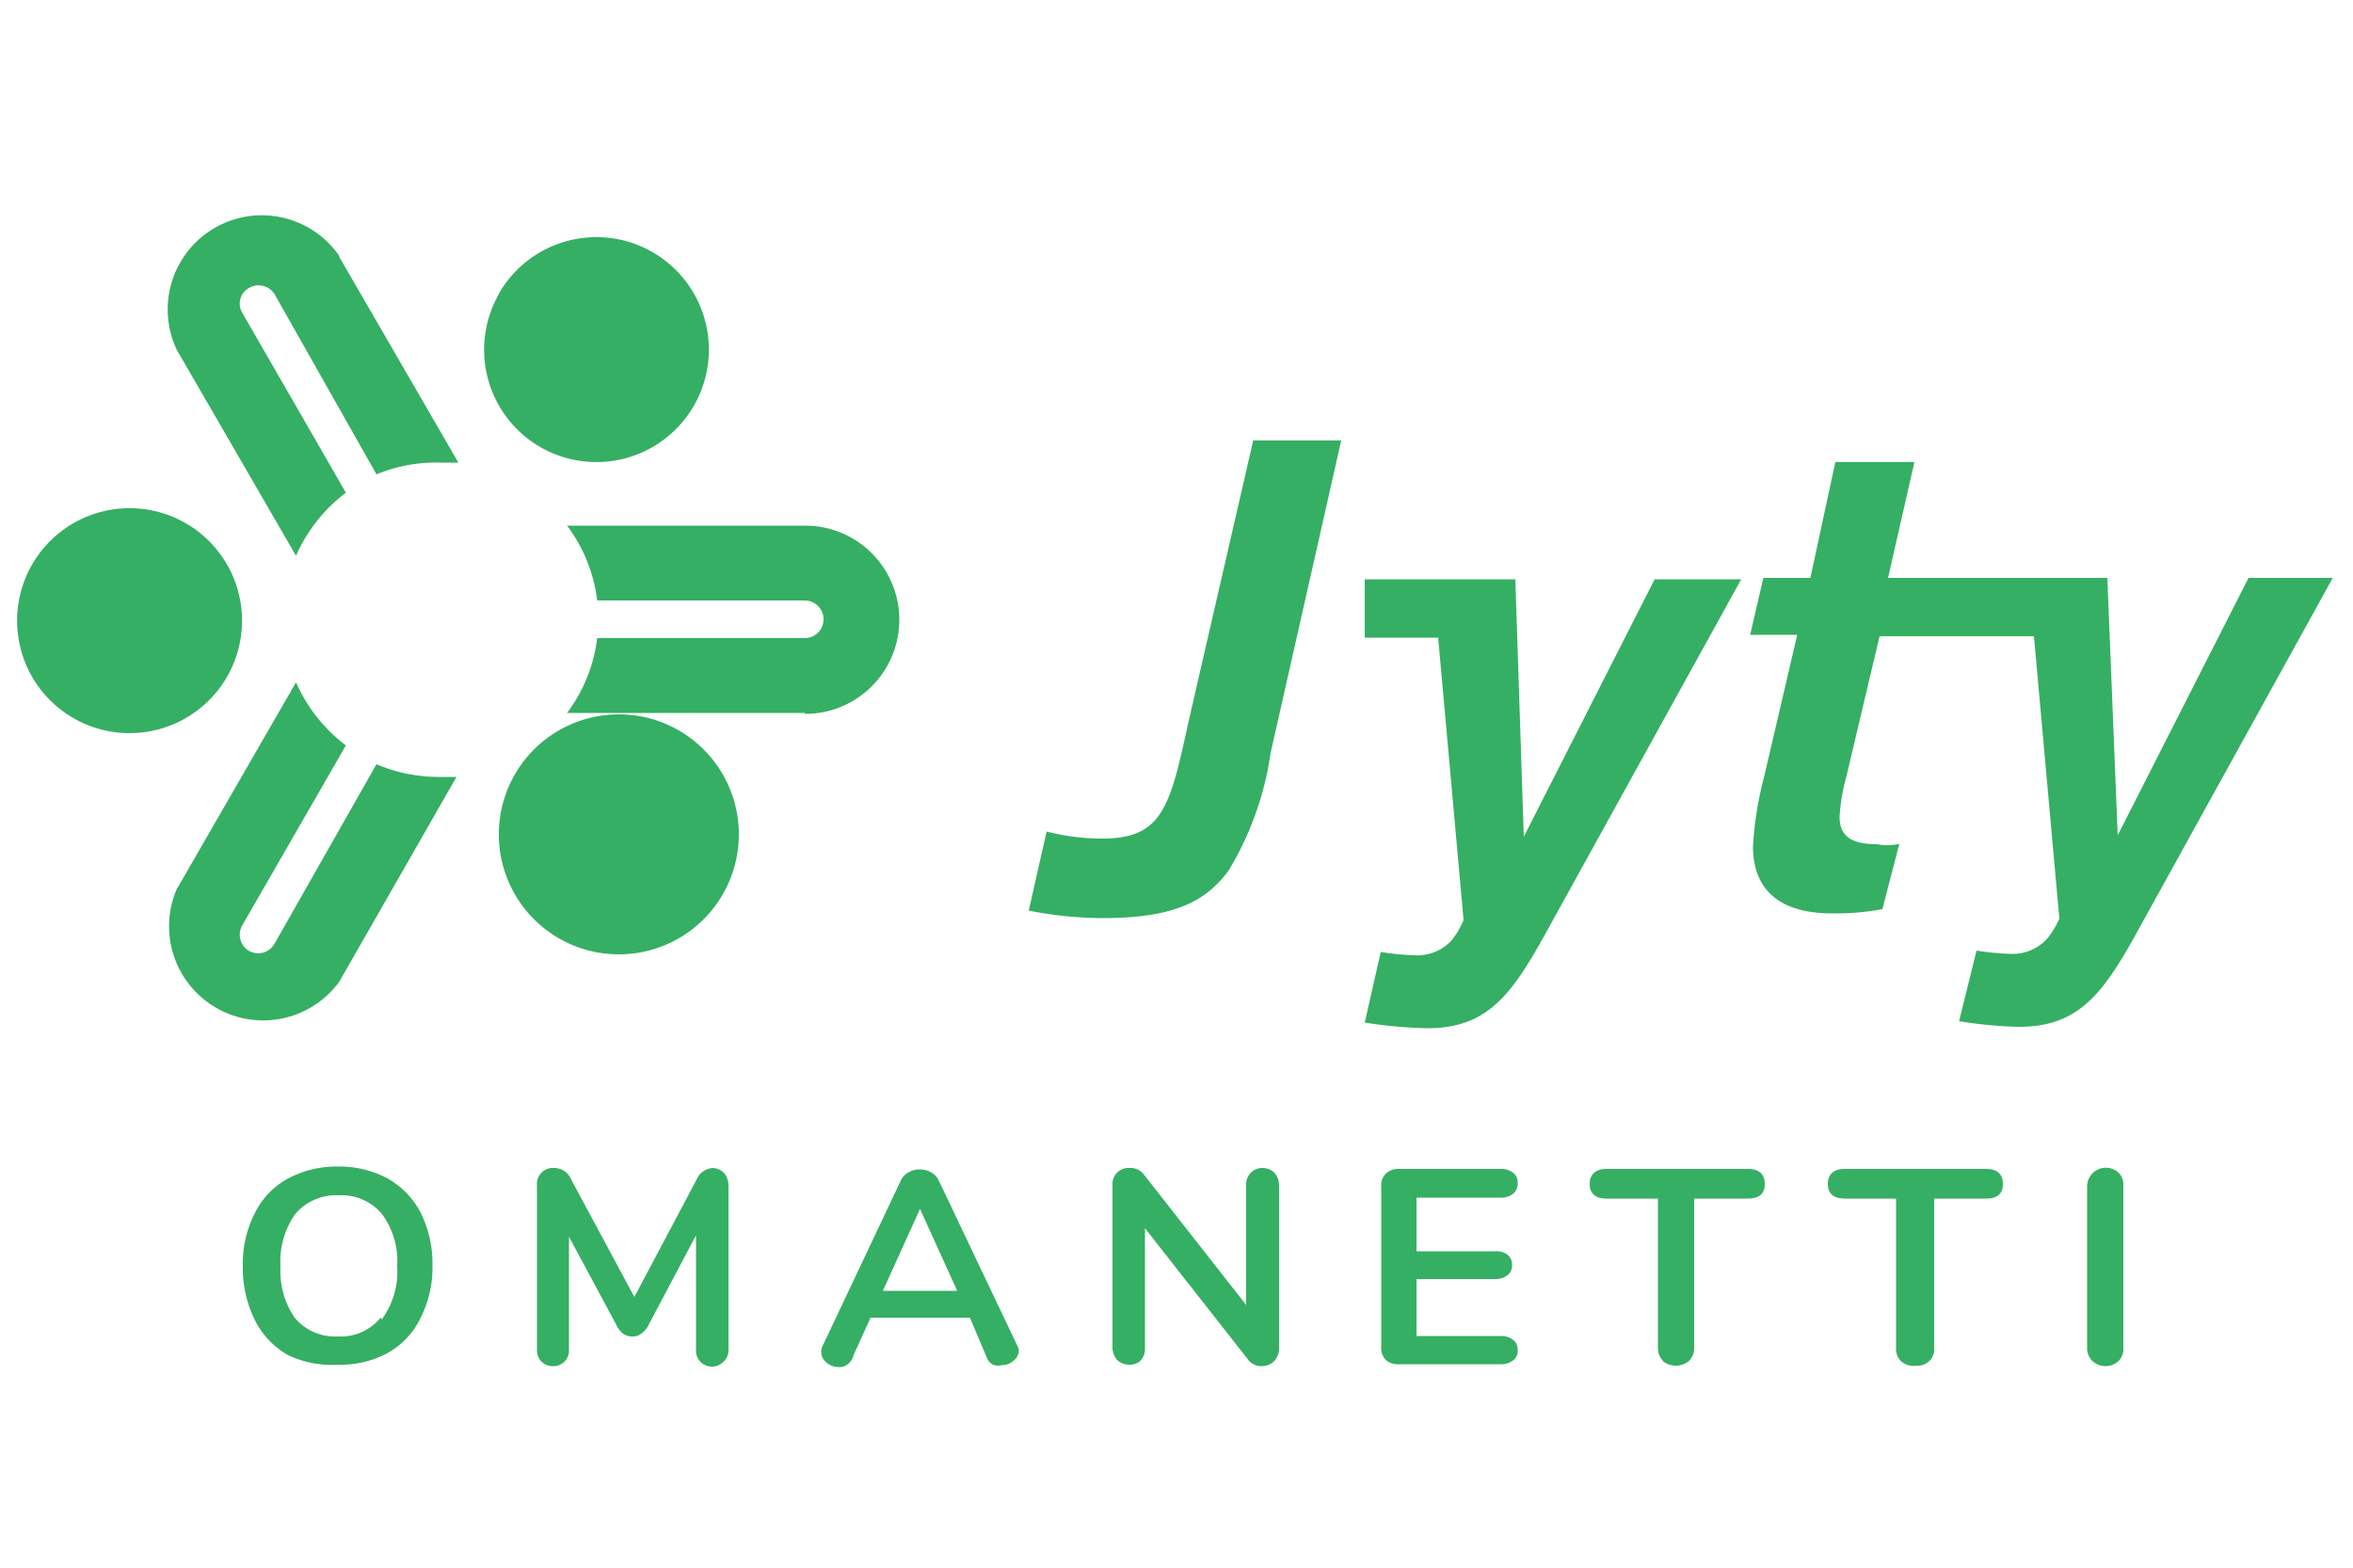
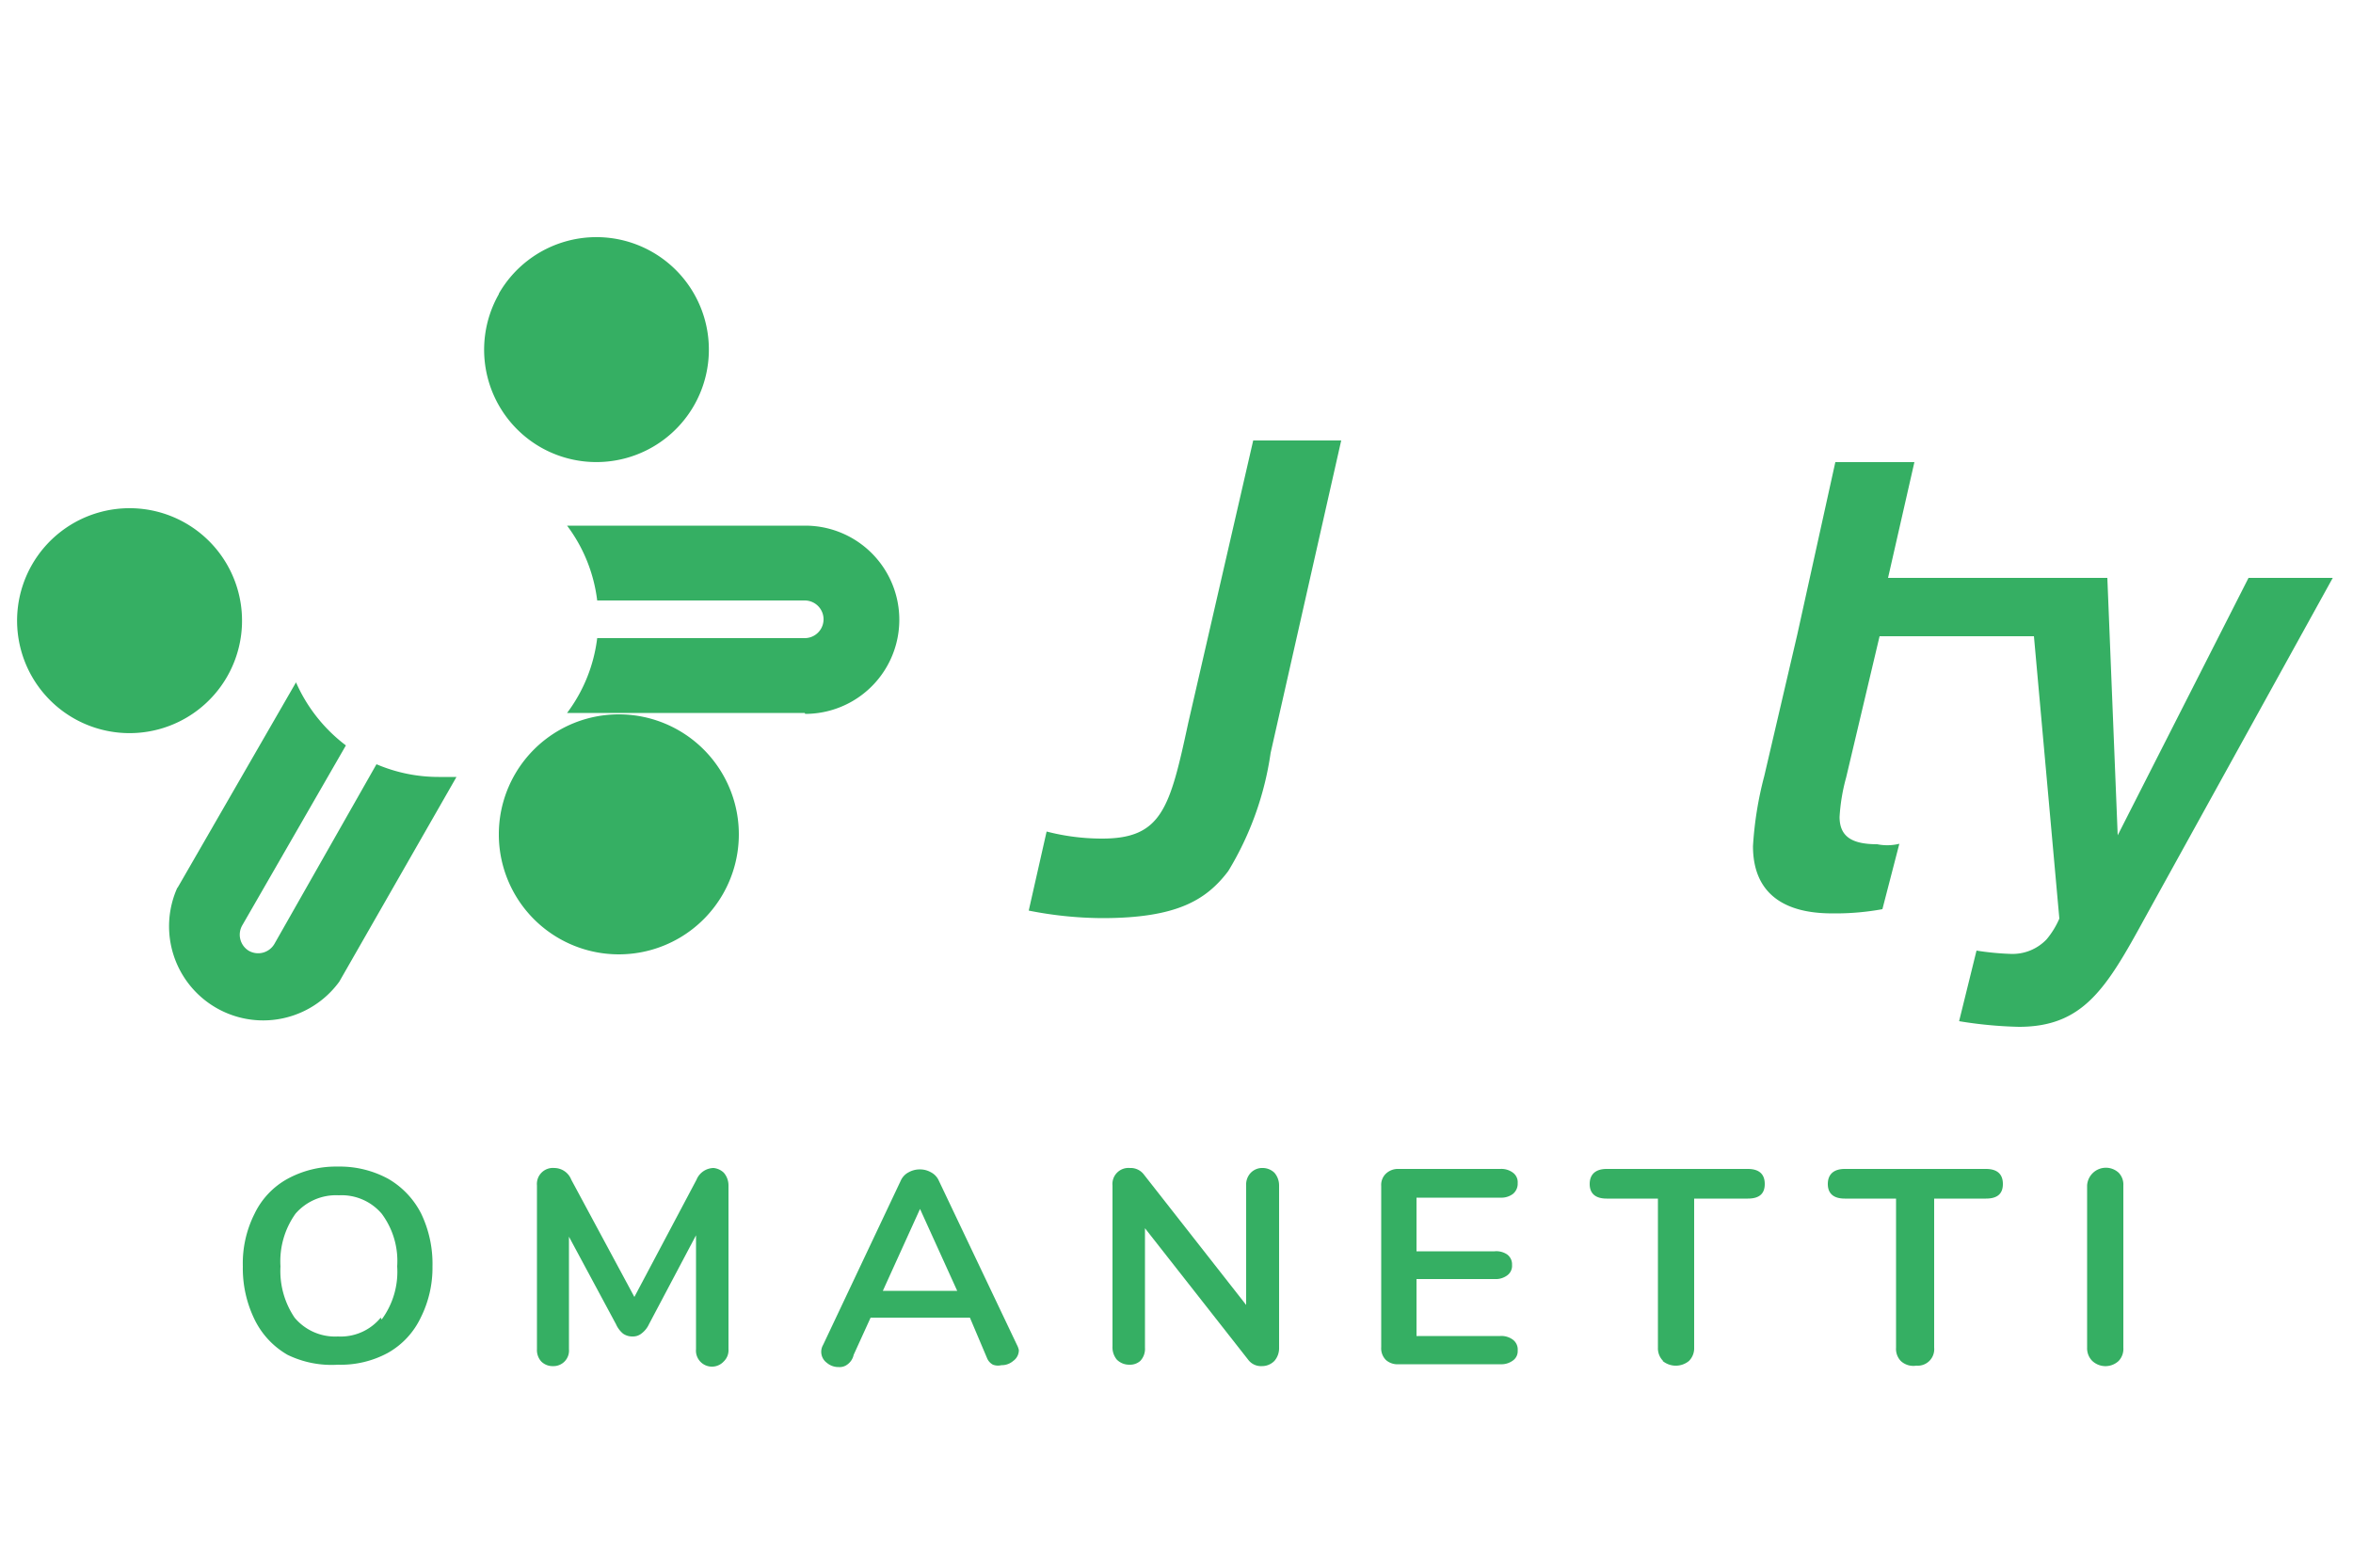
<svg xmlns="http://www.w3.org/2000/svg" id="Layer_1" data-name="Layer 1" viewBox="0 0 50 33.33">
  <defs>
    <style>.cls-1{isolation:isolate;}.cls-2,.cls-3{fill:#35af63;}.cls-3{fill-rule:evenodd;}</style>
  </defs>
  <g class="cls-1">
    <g class="cls-1">
      <path class="cls-2" d="M6.11,28.79a1.75,1.75,0,0,1-.7-.75,2.48,2.48,0,0,1-.25-1.13,2.34,2.34,0,0,1,.25-1.12,1.67,1.67,0,0,1,.7-.74,2.15,2.15,0,0,1,1.07-.26,2.15,2.15,0,0,1,1.07.26,1.79,1.79,0,0,1,.7.74,2.46,2.46,0,0,1,.24,1.12A2.36,2.36,0,0,1,8.94,28a1.69,1.69,0,0,1-.7.75A2.1,2.1,0,0,1,7.18,29,2.14,2.14,0,0,1,6.11,28.79Zm2-.75a1.71,1.71,0,0,0,.33-1.13,1.68,1.68,0,0,0-.33-1.12,1.12,1.12,0,0,0-.91-.39,1.14,1.14,0,0,0-.92.39,1.74,1.74,0,0,0-.32,1.12A1.77,1.77,0,0,0,6.26,28a1.12,1.12,0,0,0,.92.4A1.1,1.1,0,0,0,8.09,28Z" />
      <path class="cls-2" d="M15.38,24.92a.41.41,0,0,1,.1.27v3.48a.33.33,0,0,1-.1.26.34.34,0,0,1-.59-.26V26.25l-1,1.89a.51.51,0,0,1-.15.19.29.29,0,0,1-.2.07.34.34,0,0,1-.2-.06.55.55,0,0,1-.15-.2l-1-1.86v2.39a.33.33,0,0,1-.34.36.34.34,0,0,1-.25-.1.36.36,0,0,1-.09-.26V25.19a.34.34,0,0,1,.37-.37.39.39,0,0,1,.36.25l1.34,2.49,1.32-2.49a.4.4,0,0,1,.36-.25A.36.36,0,0,1,15.38,24.92Z" />
      <path class="cls-2" d="M21.65,28.69a.28.28,0,0,1-.12.23.37.37,0,0,1-.25.09A.31.31,0,0,1,21.1,29a.28.28,0,0,1-.13-.15L20.61,28H18.5l-.36.79A.34.34,0,0,1,18,29a.27.27,0,0,1-.18.05.38.38,0,0,1-.25-.09.29.29,0,0,1-.08-.38l1.65-3.49a.37.37,0,0,1,.17-.18.48.48,0,0,1,.24-.06.46.46,0,0,1,.23.06.37.37,0,0,1,.17.18l1.66,3.49A.42.42,0,0,1,21.65,28.69Zm-2.89-1.26h1.58l-.79-1.74Z" />
      <path class="cls-2" d="M27.08,24.92a.41.41,0,0,1,.1.27v3.45a.41.41,0,0,1-.1.28.37.37,0,0,1-.27.11.34.34,0,0,1-.29-.14L24.33,26.1v2.54a.37.37,0,0,1-.1.28A.33.33,0,0,1,24,29a.37.37,0,0,1-.27-.11.41.41,0,0,1-.09-.28V25.19a.34.34,0,0,1,.37-.37.35.35,0,0,1,.29.13l2.18,2.78V25.19a.36.36,0,0,1,.1-.27.34.34,0,0,1,.26-.1A.36.36,0,0,1,27.08,24.92Z" />
    </g>
    <g class="cls-1">
      <path class="cls-2" d="M29.45,28.9a.35.35,0,0,1-.1-.27V25.2a.33.33,0,0,1,.1-.26.37.37,0,0,1,.27-.1h2.16a.41.41,0,0,1,.27.08.25.25,0,0,1,.1.22.28.28,0,0,1-.1.23.41.41,0,0,1-.27.08H30.1v1.14h1.66a.41.41,0,0,1,.27.07.26.26,0,0,1,.1.22.25.25,0,0,1-.1.22.41.41,0,0,1-.27.08H30.1v1.21h1.78a.41.41,0,0,1,.27.08.26.26,0,0,1,.1.23.24.24,0,0,1-.1.21.41.41,0,0,1-.27.08H29.72A.37.37,0,0,1,29.45,28.9Z" />
    </g>
    <g class="cls-1">
      <path class="cls-2" d="M35.34,28.92a.38.38,0,0,1-.11-.28V25.47H34.14c-.24,0-.36-.11-.36-.31s.12-.32.36-.32h3c.24,0,.36.11.36.32s-.12.31-.36.31H36v3.17a.38.38,0,0,1-.11.28.44.44,0,0,1-.56,0Z" />
      <path class="cls-2" d="M40.39,28.92a.37.37,0,0,1-.1-.28V25.47H39.2c-.24,0-.36-.11-.36-.31s.12-.32.36-.32h3c.24,0,.36.11.36.32s-.12.31-.36.31h-1.1v3.17a.35.35,0,0,1-.38.38A.39.39,0,0,1,40.39,28.92Z" />
      <path class="cls-2" d="M44.46,28.92a.38.38,0,0,1-.11-.28V25.19a.4.4,0,0,1,.67-.27.36.36,0,0,1,.1.27v3.45a.37.37,0,0,1-.1.28.41.41,0,0,1-.56,0Z" />
    </g>
  </g>
  <path class="cls-3" d="M26.63,9.36l-1.38,6c-.39,1.81-.56,2.46-1.83,2.46a4.71,4.71,0,0,1-1.18-.15l-.38,1.68a8.18,8.18,0,0,0,1.56.16c1.58,0,2.21-.38,2.68-1A6.64,6.64,0,0,0,27,16l1.5-6.64Z" />
-   <path class="cls-2" d="M40.36,17.93,40,19.32a5.55,5.55,0,0,1-1,.09c-.42,0-1.75,0-1.75-1.43a7.59,7.59,0,0,1,.24-1.49l.7-3h-1l.28-1.21h1L39,9.82h1.68l-.56,2.46h4.66L45,17.75l2.78-5.47h1.79l-4,7.24c-.81,1.48-1.3,2.3-2.67,2.3a9,9,0,0,1-1.27-.12L42,20.2a5.85,5.85,0,0,0,.72.07,1,1,0,0,0,.77-.31,1.79,1.79,0,0,0,.27-.44l-.54-6H39.94l-.71,3a4,4,0,0,0-.14.84c0,.43.28.58.8.58A1.07,1.07,0,0,0,40.36,17.93Z" />
-   <path class="cls-2" d="M35.16,12.31H37l-4,7.24c-.81,1.48-1.3,2.3-2.67,2.3A9.81,9.81,0,0,1,29,21.73l.34-1.5a5.85,5.85,0,0,0,.72.07,1,1,0,0,0,.78-.31,1.76,1.76,0,0,0,.26-.44l-.54-6H29V12.31h3.2l.18,5.47Z" />
+   <path class="cls-2" d="M40.36,17.93,40,19.32a5.55,5.55,0,0,1-1,.09c-.42,0-1.75,0-1.75-1.43a7.59,7.59,0,0,1,.24-1.49l.7-3h-1h1L39,9.82h1.68l-.56,2.46h4.66L45,17.75l2.78-5.47h1.79l-4,7.24c-.81,1.48-1.3,2.3-2.67,2.3a9,9,0,0,1-1.27-.12L42,20.2a5.85,5.85,0,0,0,.72.07,1,1,0,0,0,.77-.31,1.79,1.79,0,0,0,.27-.44l-.54-6H39.94l-.71,3a4,4,0,0,0-.14.84c0,.43.28.58.8.58A1.07,1.07,0,0,0,40.36,17.93Z" />
  <path class="cls-3" d="M.68,12a2.39,2.39,0,1,1,.88,3.26h0A2.39,2.39,0,0,1,.68,12Z" />
  <path class="cls-3" d="M10.6,6.24a2.39,2.39,0,1,1,.88,3.26h0a2.39,2.39,0,0,1-.88-3.25Z" />
  <path class="cls-3" d="M10.6,17.7a2.55,2.55,0,1,1,0,.06Z" />
  <path class="cls-2" d="M3.77,18.87,6.29,14.5a3.39,3.39,0,0,0,1.06,1.34l-2.2,3.82a.4.4,0,0,0,.13.54h0a.4.4,0,0,0,.55-.14h0L8,16.24a3.35,3.35,0,0,0,1.32.27H9.7L7.21,20.86a2,2,0,0,1-3.44-2Z" />
  <path class="cls-2" d="M17.1,15.15H12.05a3.31,3.31,0,0,0,.64-1.59H17.1a.4.4,0,0,0,0-.8H12.69a3.31,3.31,0,0,0-.64-1.59h5.06a2,2,0,0,1,0,4Z" />
-   <path class="cls-2" d="M7.21,5.46,9.74,9.83H9.36A3.32,3.32,0,0,0,8,10.08L5.84,6.26a.4.4,0,0,0-.55-.14h0a.38.38,0,0,0-.14.53h0l2.2,3.82a3.39,3.39,0,0,0-1.06,1.34L3.76,7.44a2,2,0,0,1,3.45-2Z" />
</svg>